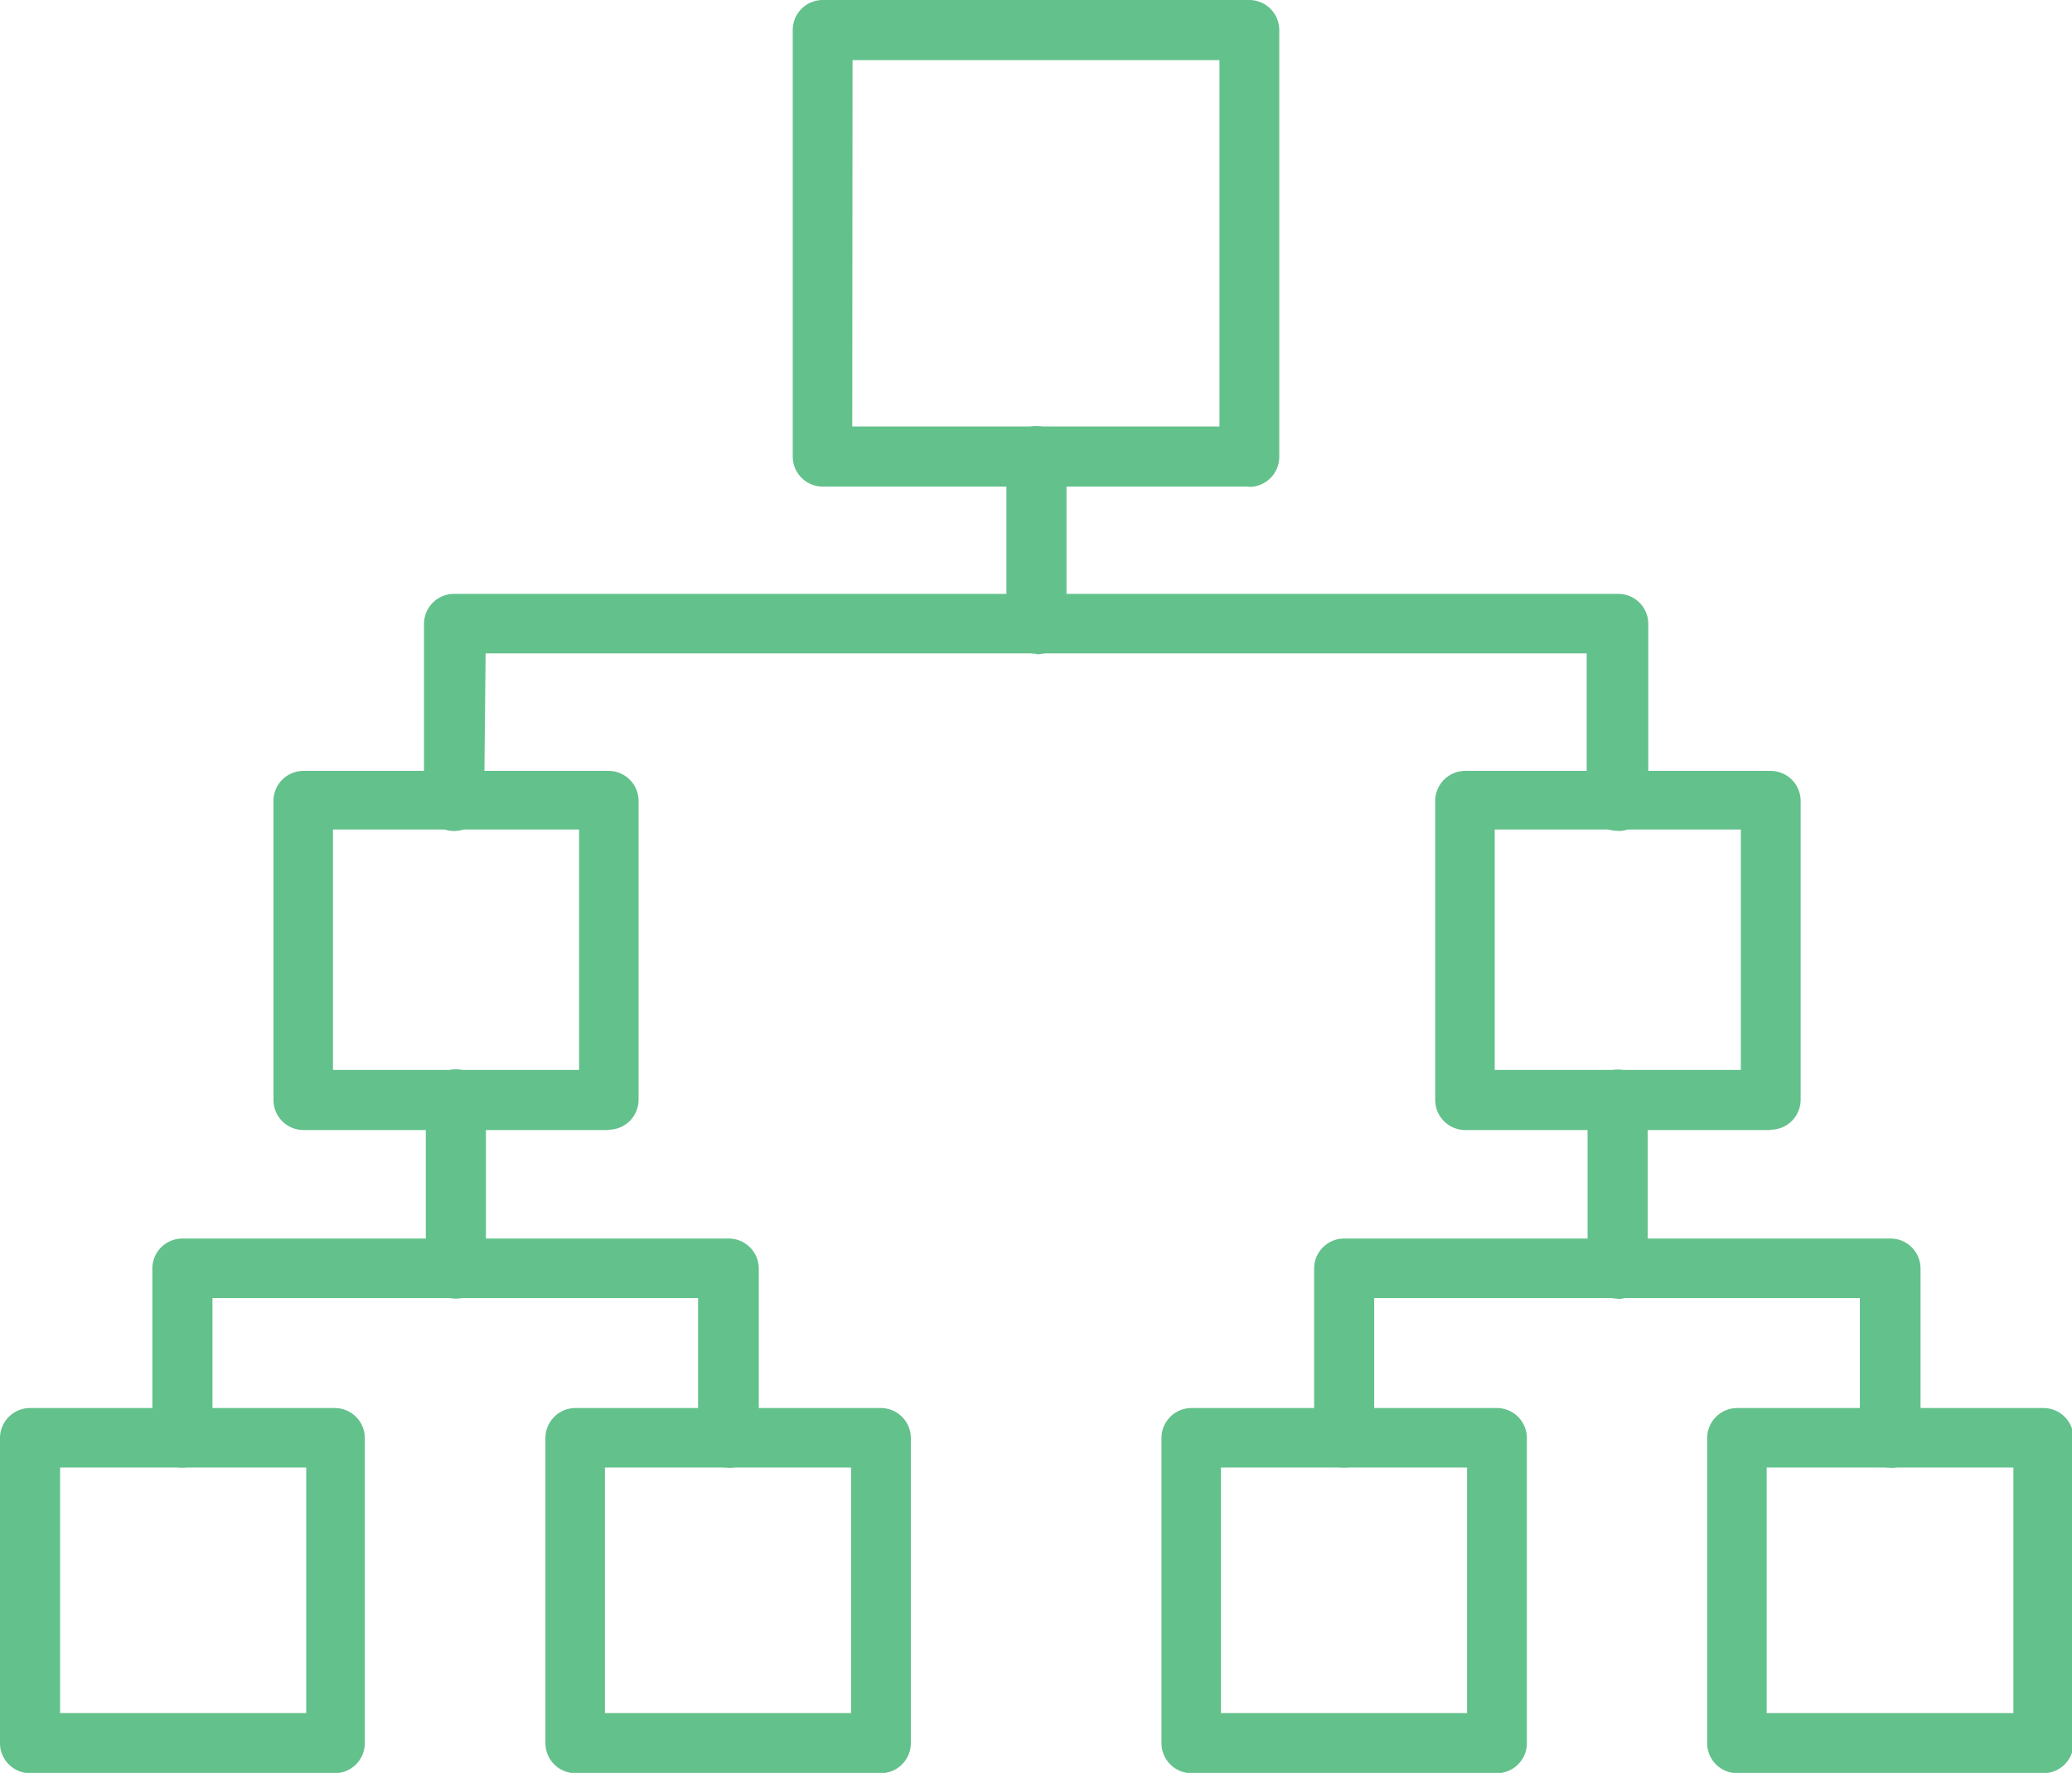
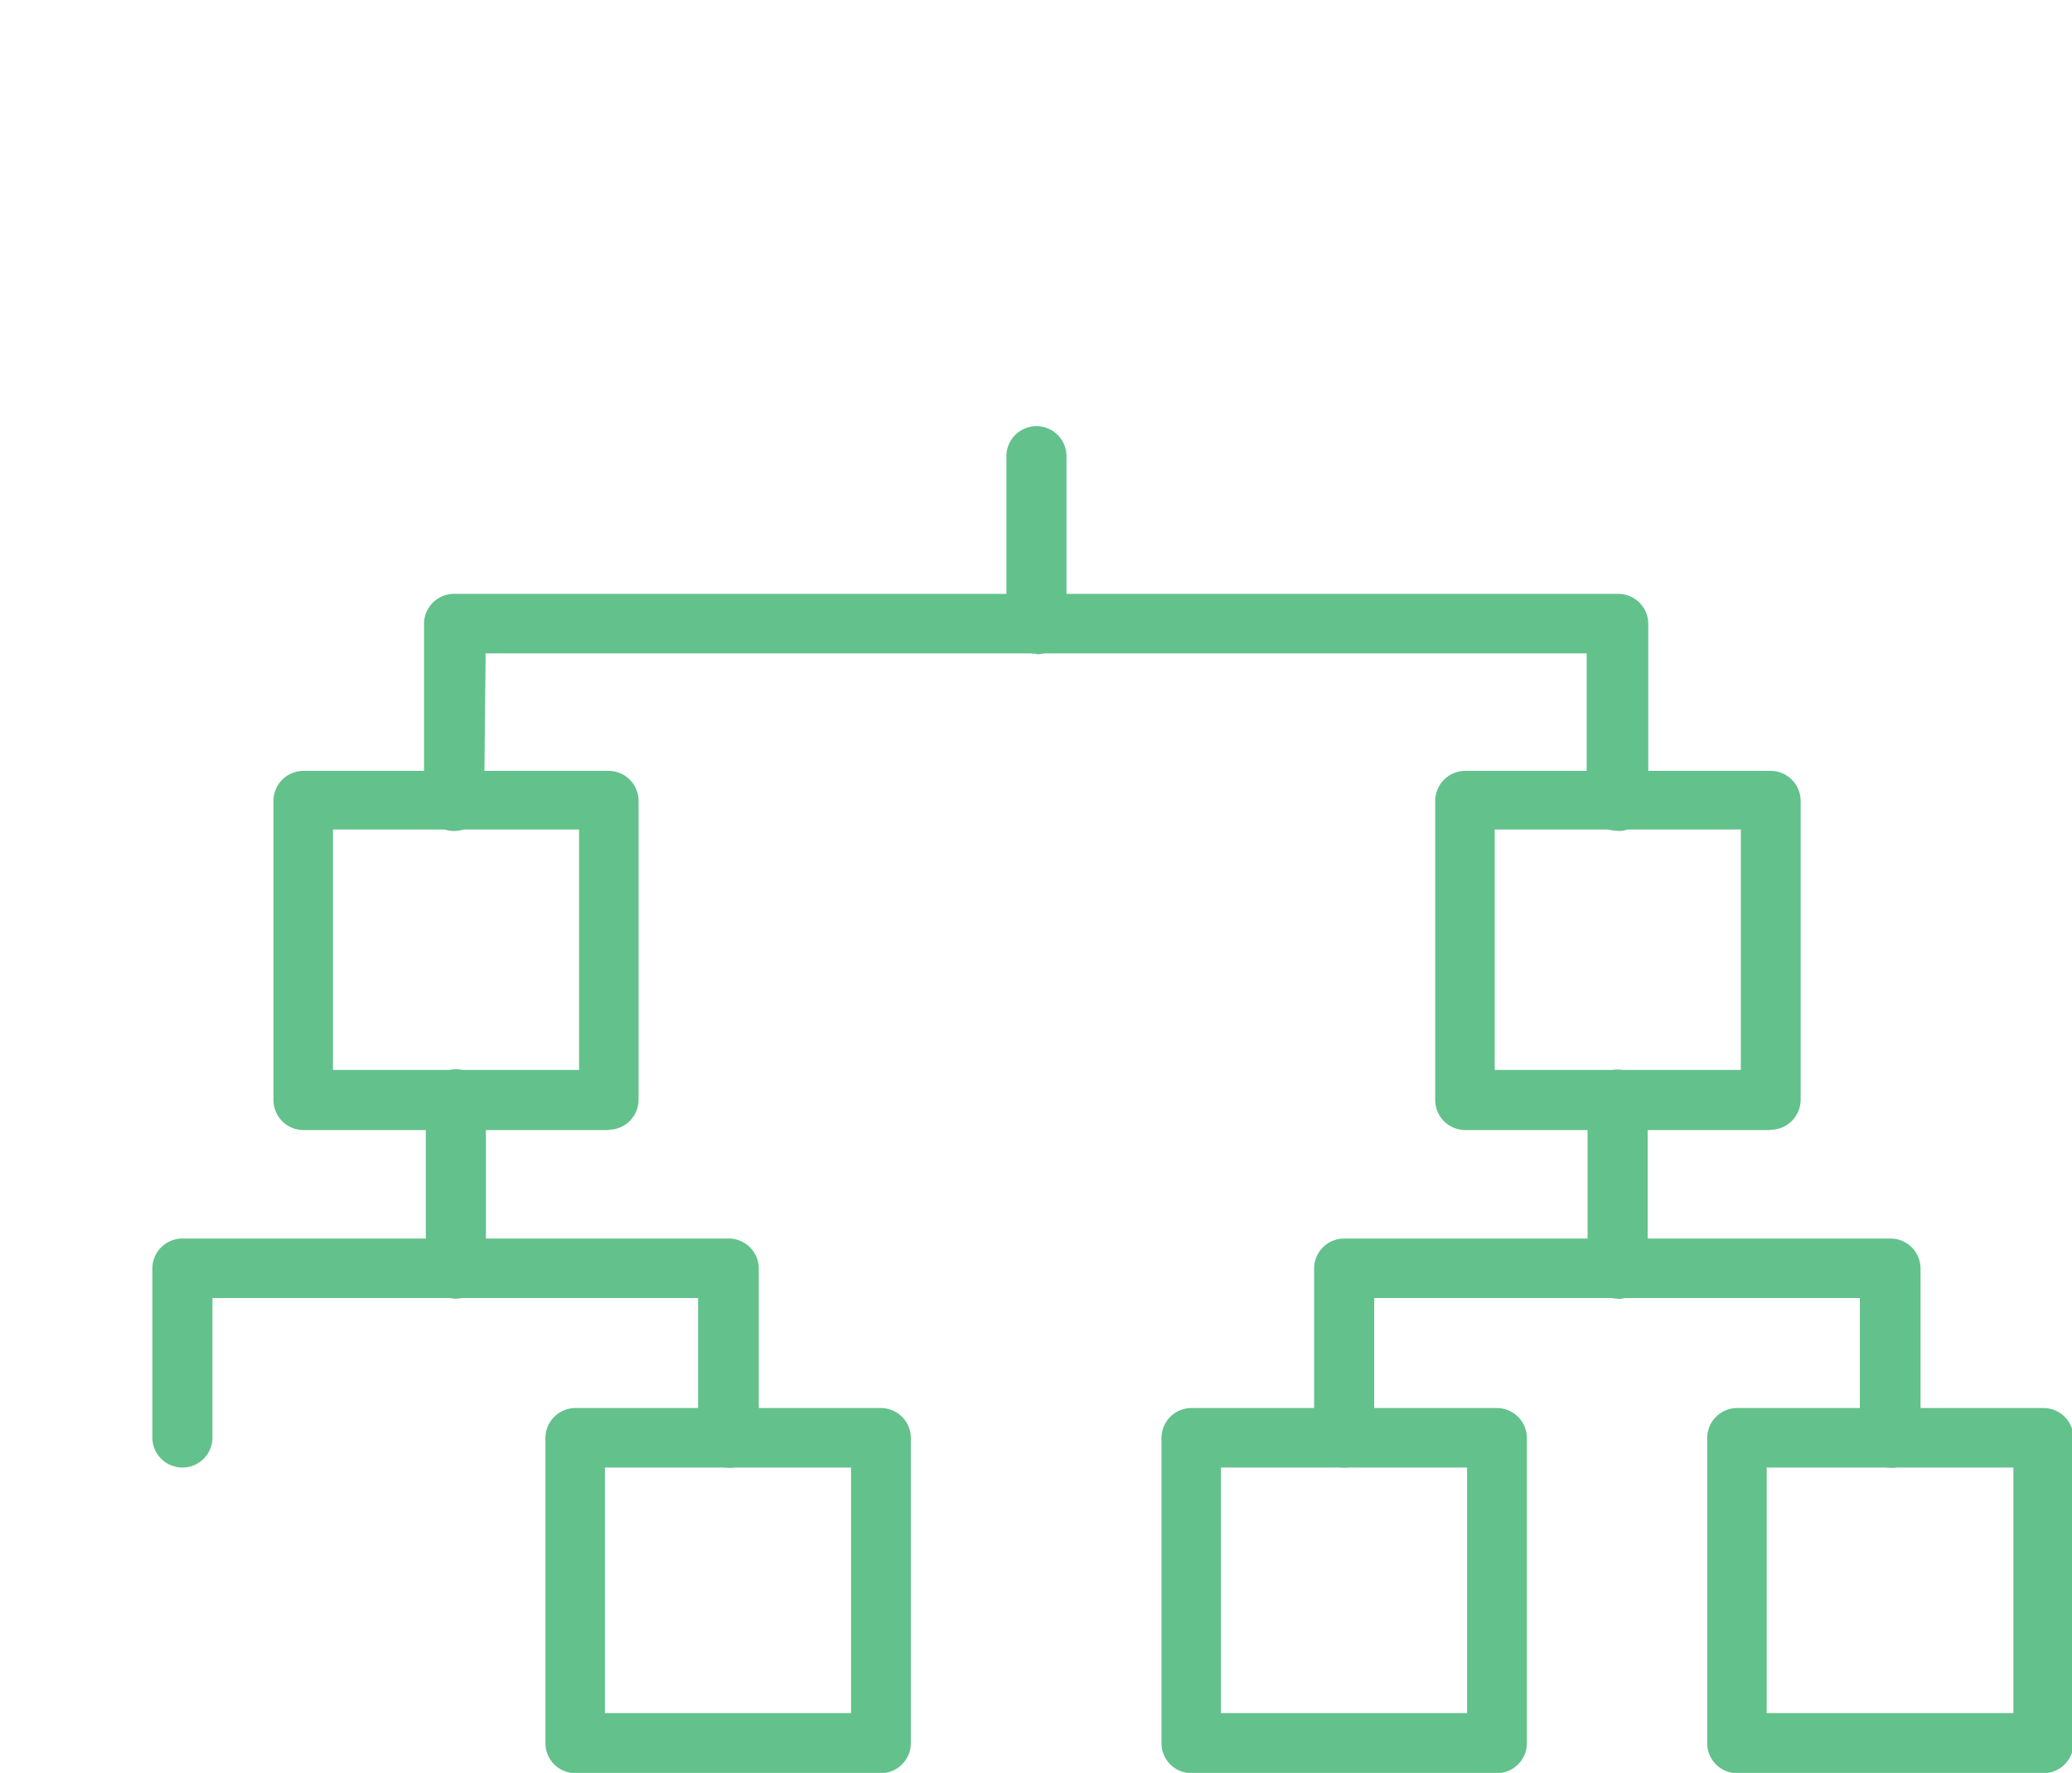
<svg xmlns="http://www.w3.org/2000/svg" viewBox="0 0 68.95 58.99" width="68.95" height="58.99">
  <defs>
    <style>.cls-1{fill:#63c18c;}</style>
  </defs>
  <g id="Layer_2" data-name="Layer 2">
    <g id="Layer_1-2" data-name="Layer 1">
-       <path class="cls-1" d="M28.36,14.19H40.58V2H28.37Zm13.21,2H27.38a1,1,0,0,1-1-1V1a1,1,0,0,1,1-1H41.57a1,1,0,0,1,1,1v14.2a1,1,0,0,1-1,1" />
      <path class="cls-1" d="M11.08,35.6h8.19v-8H11.08Zm9.17,2H10.1a1,1,0,0,1-1-1V26.65a1,1,0,0,1,1-1H20.25a1,1,0,0,1,1,1v9.94a1,1,0,0,1-1,1" />
-       <path class="cls-1" d="M2,57h8.19V48.83H2Zm9.17,2H1a1,1,0,0,1-1-1V47.85a1,1,0,0,1,1-1H11.14a1,1,0,0,1,1,1V58a1,1,0,0,1-1,1" />
      <path class="cls-1" d="M20.13,57h8.19V48.83H20.13Zm9.18,2H19.15a1,1,0,0,1-1-1V47.85a1,1,0,0,1,1-1H29.31a1,1,0,0,1,1,1V58a1,1,0,0,1-1,1" />
      <path class="cls-1" d="M24.23,48.83a1,1,0,0,1-1-1l0-4.64H7.07l0,4.64a1,1,0,1,1-2,0l0-5.62a1,1,0,0,1,1-1H24.25a1,1,0,0,1,1,1l0,5.63a1,1,0,0,1-1,1" />
      <path class="cls-1" d="M53.8,27.64h0a1,1,0,0,1-1-1l0-4.9H16.16l-.05,4.91a1,1,0,0,1-1,1h0a1,1,0,0,1-1-1l0-5.89a1,1,0,0,1,1-1H53.85a1,1,0,0,1,1,1h0l0,5.89a1,1,0,0,1-1,1" />
      <path class="cls-1" d="M15.17,43.21a1,1,0,0,1-1-1l0-5.63a1,1,0,1,1,2,0l0,5.63a1,1,0,0,1-1,1Z" />
      <path class="cls-1" d="M49.74,35.6h8.19v-8H49.74Zm9.18,2H48.76a1,1,0,0,1-1-1V26.65a1,1,0,0,1,1-1H58.92a1,1,0,0,1,1,1v9.94a1,1,0,0,1-1,1" />
      <path class="cls-1" d="M40.63,57h8.19V48.83H40.63Zm9.18,2H39.65a1,1,0,0,1-1-1V47.85a1,1,0,0,1,1-1H49.81a1,1,0,0,1,1,1V58a1,1,0,0,1-1,1" />
      <path class="cls-1" d="M58.79,57H67V48.83H58.79ZM68,59H57.81a1,1,0,0,1-1-1V47.85a1,1,0,0,1,1-1H68a1,1,0,0,1,1,1V58a1,1,0,0,1-1,1" />
      <path class="cls-1" d="M62.89,48.83a1,1,0,0,1-1-1l0-4.64H45.73l0,4.64a1,1,0,1,1-2,0l0-5.62a1,1,0,0,1,1-1H62.91a1,1,0,0,1,1,1l0,5.63a1,1,0,0,1-1,1" />
      <path class="cls-1" d="M53.83,43.21a1,1,0,0,1-1-1V36.59a1,1,0,1,1,2,0v5.63a1,1,0,0,1-1,1Z" />
      <path class="cls-1" d="M34.49,21.75a1,1,0,0,1-1-1V15.18a1,1,0,1,1,2,0v5.59a1,1,0,0,1-1,1" />
    </g>
  </g>
</svg>